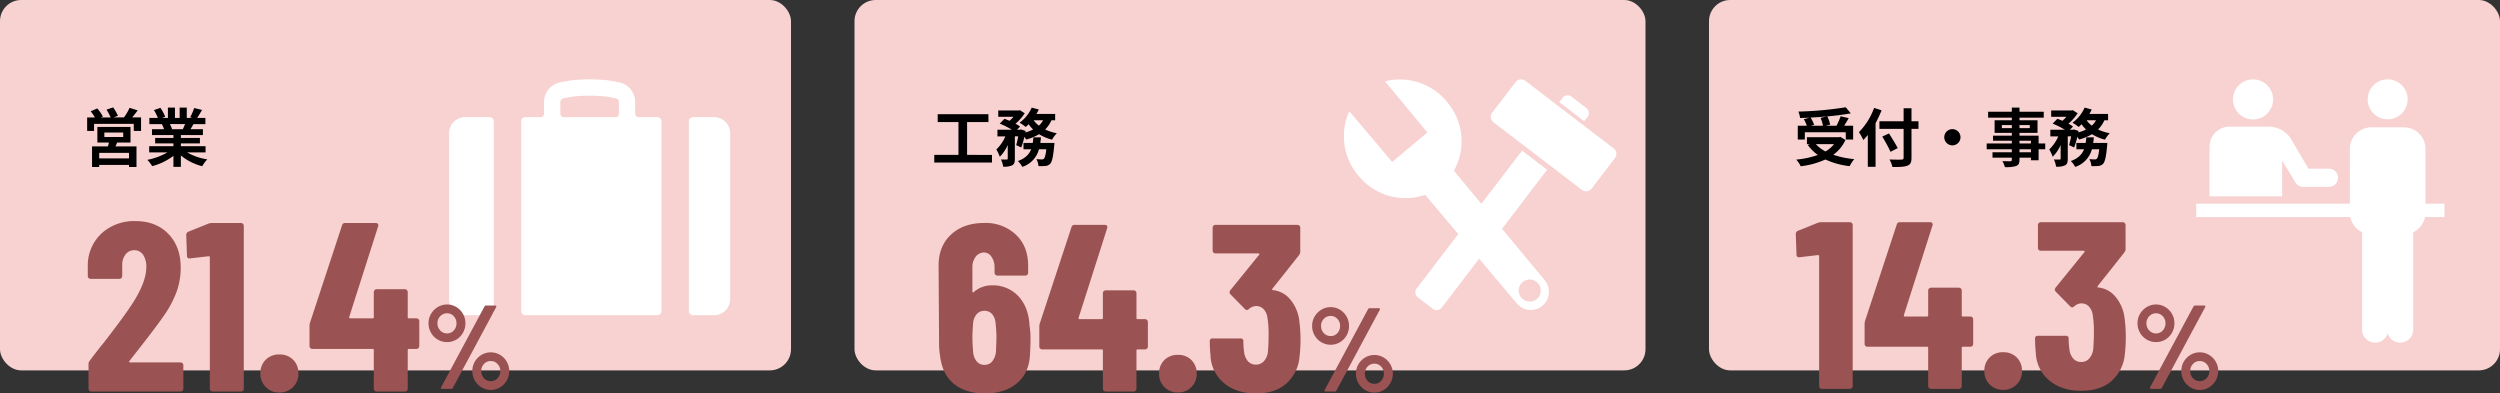
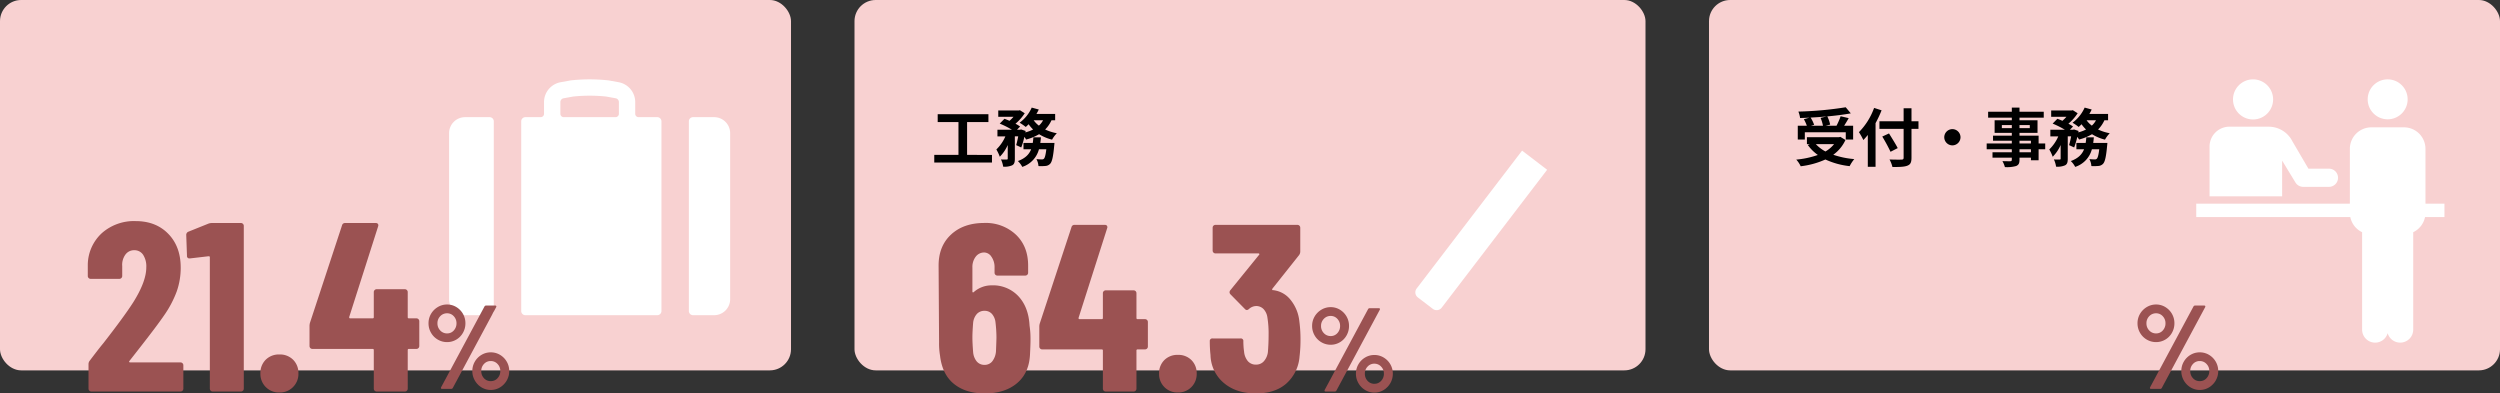
<svg xmlns="http://www.w3.org/2000/svg" width="945" height="148.72" viewBox="0 0 945 148.72">
  <rect x="0" y="0" width="945" height="148.72" fill="#333333" stroke="none" />
  <defs>
    <clipPath id="clip-path">
      <rect id="長方形_235" data-name="長方形 235" width="106.246" height="89.147" fill="#fff" />
    </clipPath>
    <clipPath id="clip-path-2">
      <rect id="長方形_236" data-name="長方形 236" width="76" height="87.238" transform="translate(0 0)" fill="#fff" />
    </clipPath>
    <clipPath id="clip-path-3">
      <rect id="長方形_237" data-name="長方形 237" width="77.581" height="87.238" fill="#fff" />
    </clipPath>
    <clipPath id="clip-path-4">
      <rect id="長方形_238" data-name="長方形 238" width="93.823" height="99.515" fill="#fff" />
    </clipPath>
  </defs>
  <g id="グループ_3678" data-name="グループ 3678" transform="translate(-211 -1788)">
    <rect id="長方形_230" data-name="長方形 230" width="299" height="140" rx="8" transform="translate(211 1788)" fill="#f8d1d1" />
    <rect id="長方形_231" data-name="長方形 231" width="299" height="140" rx="8" transform="translate(534 1788)" fill="#f8d1d1" />
    <rect id="長方形_232" data-name="長方形 232" width="299" height="140" rx="8" transform="translate(857 1788)" fill="#f8d1d1" />
    <path id="パス_1854" data-name="パス 1854" d="M13.56-2.448V-14.856h8.064v-2.976H2.448v2.976H10.3V-2.448H1.152V.432H22.968v-2.88ZM41.232-6.96c.1-.7.168-1.416.24-2.136H38.616a20.035,20.035,0,0,1-.24,2.136h-3.5v2.376h2.9C37.032-2.712,35.64-1.176,32.76-.12a8.073,8.073,0,0,1,1.656,2.208,9.588,9.588,0,0,0,6.312-6.672h2.784c-.264,2.232-.576,3.264-.912,3.576a.977.977,0,0,1-.768.264,20.326,20.326,0,0,1-2.064-.12,6.293,6.293,0,0,1,.768,2.64,18.338,18.338,0,0,0,2.688-.048,2.639,2.639,0,0,0,1.752-.84c.7-.768,1.128-2.616,1.512-6.768.048-.336.1-1.08.1-1.08Zm1.056-8.592a7.293,7.293,0,0,1-1.584,2.04,9.411,9.411,0,0,1-1.992-2.04Zm4.56,0v-2.376h-7.08a16.09,16.09,0,0,0,.888-1.68l-2.664-.72a14.307,14.307,0,0,1-4.584,5.712,20.958,20.958,0,0,1,2.328,1.608,14.29,14.29,0,0,0,1.08-1.032,13.57,13.57,0,0,0,1.7,1.992,14.541,14.541,0,0,1-2.928,1.1l.1-.552-1.728-.576-.384.12H32.424L33.6-13.176a13.432,13.432,0,0,0-1.752-1.056,17.914,17.914,0,0,0,3.5-3.96l-1.824-1.152-.432.1H25.344v2.4H31.1a14.987,14.987,0,0,1-1.512,1.512c-.648-.288-1.32-.552-1.9-.768L25.9-14.28a34.815,34.815,0,0,1,4.632,2.328h-5.5v2.5h3a15.08,15.08,0,0,1-3.408,4.944,15.994,15.994,0,0,1,1.3,2.76,14.541,14.541,0,0,0,3-4.44v5.136c0,.288-.1.336-.384.36-.312,0-1.272,0-2.16-.024a9.508,9.508,0,0,1,.816,2.712,7.079,7.079,0,0,0,3.384-.5c.84-.432,1.032-1.2,1.032-2.5V-9.456H32.88a31.283,31.283,0,0,1-.768,3.312l1.92.888a28.016,28.016,0,0,0,1.176-4.008,9.083,9.083,0,0,1,.672,1.008,19.21,19.21,0,0,0,4.9-2.016,17.287,17.287,0,0,0,4.9,2.064,10.961,10.961,0,0,1,1.8-2.424,18.675,18.675,0,0,1-4.416-1.416,11.789,11.789,0,0,0,2.4-3.5Z" transform="translate(563 1849)" />
    <path id="パス_1855" data-name="パス 1855" d="M10.176-16.44a14.417,14.417,0,0,1,.912,2.976H6.5l1.248-.36A13.63,13.63,0,0,0,6.408-16.56c2.04-.1,4.128-.24,6.144-.432ZM4.224-10.992H19.7v2.736h2.784v-5.208H19.08c.552-.888,1.176-1.872,1.728-2.88l-3.048-.72a27.223,27.223,0,0,1-1.56,3.6H12.024L13.8-13.9a12.574,12.574,0,0,0-1.08-3.1c3.192-.288,6.288-.672,8.88-1.152l-1.92-2.3a134.351,134.351,0,0,1-17.9,1.632,9.031,9.031,0,0,1,.648,2.424C3.576-16.416,4.8-16.464,6-16.536l-2.136.6a14.961,14.961,0,0,1,1.128,2.472H1.56v5.208H4.224ZM15.288-6.528a11.883,11.883,0,0,1-3.264,2.784A13.966,13.966,0,0,1,8.376-6.528Zm2.376-2.736-.528.12H5.016v2.616H6.144l-.792.336A16.147,16.147,0,0,0,9.144-2.424,33.514,33.514,0,0,1,.984-.672a9.827,9.827,0,0,1,1.68,2.52A31.459,31.459,0,0,0,12-.72,28.953,28.953,0,0,0,21.168,1.8,13.8,13.8,0,0,1,22.92-.864,32.717,32.717,0,0,1,14.976-2.5a14.1,14.1,0,0,0,4.608-5.592ZM30.408-20.208a25.124,25.124,0,0,1-5.736,9.168,23.3,23.3,0,0,1,1.68,2.976c.552-.576,1.128-1.224,1.68-1.92V2.04H30.96V-14.448A44.083,44.083,0,0,0,33.24-19.3Zm16.776,5.04h-2.64v-4.9H41.568v4.9H32.424v2.88h9.144v10.9c0,.528-.216.72-.816.72-.552.024-2.664.024-4.512-.048a11.368,11.368,0,0,1,1.1,2.832c2.64.024,4.44-.024,5.616-.48C44.112,1.2,44.544.456,44.544-1.392v-10.9h2.64ZM39.336-5.016c-.72-1.44-2.208-3.792-3.288-5.544L33.5-9.384a62.138,62.138,0,0,1,3.12,5.76ZM60-12.192A3.094,3.094,0,0,0,56.928-9.12,3.094,3.094,0,0,0,60-6.048,3.094,3.094,0,0,0,63.072-9.12,3.094,3.094,0,0,0,60-12.192ZM89.688-3.456h-4.32V-4.584h4.32ZM85.368-7.8h4.32v1.032h-4.32ZM78.7-12.576v-1.152h3.768v1.152Zm10.56-1.152v1.152H85.368v-1.152Zm5.832,6.96h-2.5V-9.72H85.368v-1.056h6.816v-4.752H85.368v-.984h9.168v-2.256H85.368v-1.56h-2.9v1.56H73.512v2.256h8.952v.984h-6.5v4.752h6.5V-9.72h-7.1V-7.8h7.1v1.032h-9.5v2.184h9.5v1.128h-7.3v2.064h7.3v.744c0,.432-.144.576-.6.6-.384,0-1.8,0-2.952-.048a8.8,8.8,0,0,1,.936,2.256A12.639,12.639,0,0,0,84.1,1.752c.936-.408,1.272-.984,1.272-2.4v-.744h4.32v.984h2.9V-4.584h2.5Zm18.144-.192c.1-.7.168-1.416.24-2.136h-2.856a20.033,20.033,0,0,1-.24,2.136h-3.5v2.376h2.9c-.744,1.872-2.136,3.408-5.016,4.464a8.073,8.073,0,0,1,1.656,2.208,9.588,9.588,0,0,0,6.312-6.672h2.784c-.264,2.232-.576,3.264-.912,3.576a.977.977,0,0,1-.768.264,20.326,20.326,0,0,1-2.064-.12,6.293,6.293,0,0,1,.768,2.64,18.338,18.338,0,0,0,2.688-.048,2.639,2.639,0,0,0,1.752-.84c.7-.768,1.128-2.616,1.512-6.768.048-.336.1-1.08.1-1.08Zm1.056-8.592a7.293,7.293,0,0,1-1.584,2.04,9.411,9.411,0,0,1-1.992-2.04Zm4.56,0v-2.376h-7.08a16.089,16.089,0,0,0,.888-1.68l-2.664-.72a14.307,14.307,0,0,1-4.584,5.712,20.957,20.957,0,0,1,2.328,1.608,14.29,14.29,0,0,0,1.08-1.032,13.569,13.569,0,0,0,1.7,1.992,14.541,14.541,0,0,1-2.928,1.1l.1-.552-1.728-.576-.384.12h-1.152l1.176-1.224a13.432,13.432,0,0,0-1.752-1.056,17.914,17.914,0,0,0,3.5-3.96l-1.824-1.152-.432.1H97.344v2.4h5.76a14.987,14.987,0,0,1-1.512,1.512c-.648-.288-1.32-.552-1.9-.768L97.9-14.28a34.816,34.816,0,0,1,4.632,2.328h-5.5v2.5h3a15.079,15.079,0,0,1-3.408,4.944,15.993,15.993,0,0,1,1.3,2.76,14.541,14.541,0,0,0,3-4.44v5.136c0,.288-.1.336-.384.36-.312,0-1.272,0-2.16-.024a9.508,9.508,0,0,1,.816,2.712,7.079,7.079,0,0,0,3.384-.5c.84-.432,1.032-1.2,1.032-2.5V-9.456h1.272a31.282,31.282,0,0,1-.768,3.312l1.92.888a28.016,28.016,0,0,0,1.176-4.008,9.083,9.083,0,0,1,.672,1.008,19.21,19.21,0,0,0,4.9-2.016,17.287,17.287,0,0,0,4.9,2.064,10.961,10.961,0,0,1,1.8-2.424,18.675,18.675,0,0,1-4.416-1.416,11.789,11.789,0,0,0,2.4-3.5Z" transform="translate(889 1849)" />
    <g id="グループ_361" data-name="グループ 361" transform="translate(352.169 1804.717)">
      <g id="グループ_360" data-name="グループ 360" transform="translate(28.585 13.283)" clip-path="url(#clip-path)">
        <path id="パス_290" data-name="パス 290" d="M15.319,21.222H6.057A6.057,6.057,0,0,0,0,27.278V90.026a6.058,6.058,0,0,0,6.057,6.058h9.261A1.578,1.578,0,0,0,16.9,94.505V22.8a1.578,1.578,0,0,0-1.578-1.578" transform="translate(0 -6.936)" fill="#fff" />
        <path id="パス_291" data-name="パス 291" d="M91.931,14.286H84.862a1.267,1.267,0,0,1-1.267-1.266V8.6A7.639,7.639,0,0,0,77.323,1.08L73.612.405l-.2-.03A66.054,66.054,0,0,0,59.25.382l-3.855.7a7.635,7.635,0,0,0-6.273,7.515V13.02a1.267,1.267,0,0,1-1.266,1.266H42.074A1.578,1.578,0,0,0,40.5,15.864V87.569a1.578,1.578,0,0,0,1.578,1.578H91.931a1.578,1.578,0,0,0,1.578-1.578V15.864a1.578,1.578,0,0,0-1.578-1.578M77.42,13.02a1.266,1.266,0,0,1-1.266,1.266H56.563A1.266,1.266,0,0,1,55.3,13.02V8.595a1.465,1.465,0,0,1,1.2-1.441l3.636-.661a60.2,60.2,0,0,1,12.474,0l3.609.656a1.464,1.464,0,0,1,1.2,1.441Z" transform="translate(-13.235 0)" fill="#fff" />
        <path id="パス_292" data-name="パス 292" d="M144.195,21.222H136.22a1.578,1.578,0,0,0-1.578,1.578V94.5a1.578,1.578,0,0,0,1.578,1.578h7.975a6.057,6.057,0,0,0,6.057-6.057V27.278a6.06,6.06,0,0,0-6.057-6.056" transform="translate(-44.006 -6.936)" fill="#fff" />
      </g>
    </g>
-     <path id="パス_1853" data-name="パス 1853" d="M17.76-1.128H6.5V-3.216H17.76ZM8.448-10.9h7.128v1.68H8.448Zm9.888,3.768v-5.88H5.808v5.88h4.368c-.1.48-.24.984-.36,1.464H3.792v7.8H6.5V1.344H17.76v.792h2.832v-7.8H12.648c.216-.456.432-.936.624-1.464Zm.624-9.48c.672-.792,1.392-1.752,2.088-2.664l-3.072-.96a17.95,17.95,0,0,1-2.136,3.624H11.9l1.68-.624A16.148,16.148,0,0,0,11.76-20.4l-2.5.84a19.594,19.594,0,0,1,1.56,2.952h-3.7l.768-.336A15.5,15.5,0,0,0,5.76-20.016l-2.472,1.08a18.942,18.942,0,0,1,1.584,2.328H1.944V-11.5H4.56v-2.688h15V-11.5h2.76v-5.112Zm19.992,2.52c-.264.648-.552,1.344-.84,1.92H33.624l.408-.072a12.893,12.893,0,0,0-.816-1.848ZM46.7-3.384V-5.736H37.368V-6.792h7.2V-8.856h-7.2v-1.08H45.7v-2.232h-4.7c.36-.576.744-1.224,1.128-1.92h4.512v-2.328h-3.12c.552-.84,1.2-1.92,1.872-3.024l-3-.72a19.333,19.333,0,0,1-1.512,3.48l.864.264H39.6v-3.912H36.912v3.912H35.136v-3.912H32.472v3.912H30.288l1.176-.432a18.16,18.16,0,0,0-1.824-3.384l-2.448.84a21.513,21.513,0,0,1,1.488,2.976H25.464v2.328H30.48l-.288.048a10.785,10.785,0,0,1,.816,1.872h-4.56v2.232H34.56v1.08H27.648v2.064H34.56v1.056H25.392v2.352H32.28A25.214,25.214,0,0,1,24.7-.576,13.312,13.312,0,0,1,26.52,1.8a22.766,22.766,0,0,0,8.04-3.888V2.088h2.808v-4.32a20.486,20.486,0,0,0,8.064,4.056,13.425,13.425,0,0,1,1.92-2.592,21.441,21.441,0,0,1-7.608-2.616Z" transform="translate(242 1849)" />
    <path id="パス_1861" data-name="パス 1861" d="M9-17.685a6.846,6.846,0,0,1-3.51-.945,6.961,6.961,0,0,1-2.565-2.587A7.05,7.05,0,0,1,1.98-24.8a6.929,6.929,0,0,1,.945-3.555A7.188,7.188,0,0,1,5.49-30.937,6.724,6.724,0,0,1,9-31.9a6.608,6.608,0,0,1,3.488.967,7.065,7.065,0,0,1,2.52,2.587A7.059,7.059,0,0,1,15.93-24.8a7.183,7.183,0,0,1-.923,3.577,6.844,6.844,0,0,1-2.52,2.587A6.726,6.726,0,0,1,9-17.685ZM7.11,0q-.315,0-.4-.18A.5.5,0,0,1,6.75-.63L23.13-31.14a.684.684,0,0,1,.675-.36H27.18q.315,0,.405.18a.5.5,0,0,1-.045.45L11.16-.36a.684.684,0,0,1-.675.36ZM9-20.97a3.276,3.276,0,0,0,2.543-1.125,3.9,3.9,0,0,0,1.012-2.7,3.769,3.769,0,0,0-1.035-2.677A3.327,3.327,0,0,0,9-28.575a3.447,3.447,0,0,0-2.588,1.1A3.725,3.725,0,0,0,5.355-24.8a3.781,3.781,0,0,0,1.057,2.722A3.447,3.447,0,0,0,9-20.97ZM25.515.4a6.608,6.608,0,0,1-3.487-.967,7.191,7.191,0,0,1-2.542-2.61A7.05,7.05,0,0,1,18.54-6.75a6.929,6.929,0,0,1,.945-3.555,7.066,7.066,0,0,1,2.542-2.565,6.726,6.726,0,0,1,3.487-.945A6.726,6.726,0,0,1,29-12.87a7.066,7.066,0,0,1,2.542,2.565A6.929,6.929,0,0,1,32.49-6.75a7.05,7.05,0,0,1-.945,3.578A7.191,7.191,0,0,1,29-.562,6.608,6.608,0,0,1,25.515.4Zm0-3.33A3.345,3.345,0,0,0,28.08-4.05a3.849,3.849,0,0,0,1.035-2.7,3.725,3.725,0,0,0-1.058-2.677,3.4,3.4,0,0,0-2.542-1.1,3.376,3.376,0,0,0-2.565,1.1A3.769,3.769,0,0,0,21.915-6.75,3.827,3.827,0,0,0,22.95-4.028,3.376,3.376,0,0,0,25.515-2.925Z" transform="translate(371 1935)" fill="#9b5252" />
    <path id="パス_1860" data-name="パス 1860" d="M17.927-11.557a.3.3,0,0,0-.091.364.367.367,0,0,0,.364.182H37.219a1.053,1.053,0,0,1,.773.318,1.053,1.053,0,0,1,.319.774v8.827a1.053,1.053,0,0,1-.319.773A1.053,1.053,0,0,1,37.219,0H3.549a1.053,1.053,0,0,1-.773-.319,1.053,1.053,0,0,1-.319-.773v-9.191a2.06,2.06,0,0,1,.455-1.365q3.64-4.823,5.1-6.552,8.008-10.283,11.375-15.561Q24.3-41.587,24.3-46.956a8,8,0,0,0-1.228-4.778,3.9,3.9,0,0,0-3.322-1.684,4.019,4.019,0,0,0-3.367,1.684A6.573,6.573,0,0,0,15.2-47.411v3.731a1.053,1.053,0,0,1-.318.773,1.053,1.053,0,0,1-.773.319H3.276a1.053,1.053,0,0,1-.773-.319,1.053,1.053,0,0,1-.319-.773v-4.277A16.464,16.464,0,0,1,7.553-59.924a18.323,18.323,0,0,1,12.74-4.5q7.644,0,12.33,4.823t4.687,12.74a27,27,0,0,1-1.5,9.009,40.035,40.035,0,0,1-4.868,9.191Q28.392-24.934,22.2-17.017Zm29.757-51.87a3.9,3.9,0,0,1,1.365-.273H60.06a1.053,1.053,0,0,1,.774.319,1.053,1.053,0,0,1,.319.773V-1.092a1.053,1.053,0,0,1-.319.773A1.053,1.053,0,0,1,60.06,0H49.413a1.053,1.053,0,0,1-.774-.319,1.053,1.053,0,0,1-.319-.773V-50.778q0-.364-.455-.364l-7.007.819h-.182a.885.885,0,0,1-1-1L39.4-59.15a1.288,1.288,0,0,1,.819-1.274ZM74.62.364a6.973,6.973,0,0,1-5.142-2.048,6.973,6.973,0,0,1-2.048-5.142,7.018,7.018,0,0,1,2-5.187,7.018,7.018,0,0,1,5.187-2,7.018,7.018,0,0,1,5.187,2,7.018,7.018,0,0,1,2,5.187,6.973,6.973,0,0,1-2.048,5.142A6.973,6.973,0,0,1,74.62.364ZM126.4-27.664a1.053,1.053,0,0,1,.773.318,1.053,1.053,0,0,1,.318.774V-17.2a1.053,1.053,0,0,1-.318.773,1.053,1.053,0,0,1-.773.319h-2.821a.4.4,0,0,0-.455.455v14.56a1.053,1.053,0,0,1-.318.773,1.053,1.053,0,0,1-.773.319H111.384a1.053,1.053,0,0,1-.773-.319,1.053,1.053,0,0,1-.319-.773v-14.56a.4.4,0,0,0-.455-.455H87.087a1.053,1.053,0,0,1-.773-.319A1.053,1.053,0,0,1,86-17.2v-7.462a4.372,4.372,0,0,1,.182-1.365L98.28-62.79a1.142,1.142,0,0,1,1.183-.91H111.02a1.019,1.019,0,0,1,.819.319,1,1,0,0,1,.091.956L101.01-28.21q-.091.546.364.546h8.463a.4.4,0,0,0,.455-.455v-9.464a1.053,1.053,0,0,1,.319-.773,1.053,1.053,0,0,1,.773-.319h10.647a1.053,1.053,0,0,1,.773.319,1.053,1.053,0,0,1,.318.773v9.464a.4.4,0,0,0,.455.455Z" transform="translate(242 1936)" fill="#9b5252" />
    <path id="パス_1859" data-name="パス 1859" d="M9-17.685a6.846,6.846,0,0,1-3.51-.945,6.961,6.961,0,0,1-2.565-2.587A7.05,7.05,0,0,1,1.98-24.8a6.929,6.929,0,0,1,.945-3.555A7.188,7.188,0,0,1,5.49-30.937,6.724,6.724,0,0,1,9-31.9a6.608,6.608,0,0,1,3.488.967,7.065,7.065,0,0,1,2.52,2.587A7.059,7.059,0,0,1,15.93-24.8a7.183,7.183,0,0,1-.923,3.577,6.844,6.844,0,0,1-2.52,2.587A6.726,6.726,0,0,1,9-17.685ZM7.11,0q-.315,0-.4-.18A.5.5,0,0,1,6.75-.63L23.13-31.14a.684.684,0,0,1,.675-.36H27.18q.315,0,.405.18a.5.5,0,0,1-.045.45L11.16-.36a.684.684,0,0,1-.675.36ZM9-20.97a3.276,3.276,0,0,0,2.543-1.125,3.9,3.9,0,0,0,1.012-2.7,3.769,3.769,0,0,0-1.035-2.677A3.327,3.327,0,0,0,9-28.575a3.447,3.447,0,0,0-2.588,1.1A3.725,3.725,0,0,0,5.355-24.8a3.781,3.781,0,0,0,1.057,2.722A3.447,3.447,0,0,0,9-20.97ZM25.515.4a6.608,6.608,0,0,1-3.487-.967,7.191,7.191,0,0,1-2.542-2.61A7.05,7.05,0,0,1,18.54-6.75a6.929,6.929,0,0,1,.945-3.555,7.066,7.066,0,0,1,2.542-2.565,6.726,6.726,0,0,1,3.487-.945A6.726,6.726,0,0,1,29-12.87a7.066,7.066,0,0,1,2.542,2.565A6.929,6.929,0,0,1,32.49-6.75a7.05,7.05,0,0,1-.945,3.578A7.191,7.191,0,0,1,29-.562,6.608,6.608,0,0,1,25.515.4Zm0-3.33A3.345,3.345,0,0,0,28.08-4.05a3.849,3.849,0,0,0,1.035-2.7,3.725,3.725,0,0,0-1.058-2.677,3.4,3.4,0,0,0-2.542-1.1,3.376,3.376,0,0,0-2.565,1.1A3.769,3.769,0,0,0,21.915-6.75,3.827,3.827,0,0,0,22.95-4.028,3.376,3.376,0,0,0,25.515-2.925Z" transform="translate(705 1936)" fill="#9b5252" />
    <path id="パス_1858" data-name="パス 1858" d="M37.17-24.93a33.017,33.017,0,0,1,.36,5.31q0,1.98-.18,5.4Q37.08-7.11,32.49-3.2T20.25.72Q13.05.72,8.6-2.88T3.33-13.59a27.434,27.434,0,0,1-.36-4.95L2.79-47.61q0-7.38,4.725-11.745T20.07-63.72A16.594,16.594,0,0,1,32-59.31q4.635,4.41,4.635,11.7v2.7a1.042,1.042,0,0,1-.315.765,1.042,1.042,0,0,1-.765.315H25.02a1.042,1.042,0,0,1-.765-.315,1.042,1.042,0,0,1-.315-.765v-1.98a6.738,6.738,0,0,0-1.17-4.05,3.326,3.326,0,0,0-2.7-1.62,3.964,3.964,0,0,0-3.24,1.575,6.355,6.355,0,0,0-1.26,4.095v9.09q0,.27.18.315a.374.374,0,0,0,.36-.135,10.146,10.146,0,0,1,6.75-2.52A13.129,13.129,0,0,1,32.985-36Q36.81-31.86,37.17-24.93ZM24.48-15.21q.18-4.32.18-5.31a49.782,49.782,0,0,0-.36-5.58,5.739,5.739,0,0,0-1.35-3.24,3.624,3.624,0,0,0-2.79-1.17A3.8,3.8,0,0,0,17.235-29.3,5.906,5.906,0,0,0,15.84-25.92q-.27,3.51-.27,5.4,0,2.16.27,5.58a6.376,6.376,0,0,0,1.395,3.6,3.738,3.738,0,0,0,2.925,1.26,3.628,3.628,0,0,0,2.925-1.35A7,7,0,0,0,24.48-15.21ZM80.82-27.36a1.042,1.042,0,0,1,.765.315,1.042,1.042,0,0,1,.315.765v9.27a1.042,1.042,0,0,1-.315.765,1.042,1.042,0,0,1-.765.315H78.03a.4.4,0,0,0-.45.45v14.4a1.042,1.042,0,0,1-.315.765A1.042,1.042,0,0,1,76.5,0H65.97a1.042,1.042,0,0,1-.765-.315,1.042,1.042,0,0,1-.315-.765v-14.4a.4.4,0,0,0-.45-.45H41.94a1.042,1.042,0,0,1-.765-.315,1.041,1.041,0,0,1-.315-.765v-7.38a4.324,4.324,0,0,1,.18-1.35L53.01-62.1a1.13,1.13,0,0,1,1.17-.9H65.61a1.008,1.008,0,0,1,.81.315.986.986,0,0,1,.09.945L55.71-27.9q-.09.54.36.54h8.37a.4.4,0,0,0,.45-.45v-9.36a1.042,1.042,0,0,1,.315-.765,1.042,1.042,0,0,1,.765-.315H76.5a1.042,1.042,0,0,1,.765.315,1.042,1.042,0,0,1,.315.765v9.36a.4.4,0,0,0,.45.45ZM93.24.36a6.9,6.9,0,0,1-5.085-2.025A6.9,6.9,0,0,1,86.13-6.75a6.941,6.941,0,0,1,1.98-5.13,6.941,6.941,0,0,1,5.13-1.98,6.941,6.941,0,0,1,5.13,1.98,6.941,6.941,0,0,1,1.98,5.13,6.9,6.9,0,0,1-2.025,5.085A6.9,6.9,0,0,1,93.24.36Zm45.9-27a51.042,51.042,0,0,1,.45,6.66,53.827,53.827,0,0,1-.36,6.75,15.223,15.223,0,0,1-5,10.215Q129.96.72,122.76.72q-7.47,0-12.15-3.96a14.187,14.187,0,0,1-5.04-10.53,47.378,47.378,0,0,1-.27-5.22.955.955,0,0,1,1.08-1.08h10.53a.955.955,0,0,1,1.08,1.08,26.125,26.125,0,0,0,.27,3.87,6.422,6.422,0,0,0,1.44,3.645,3.915,3.915,0,0,0,3.06,1.3,3.877,3.877,0,0,0,2.97-1.26,6.453,6.453,0,0,0,1.53-3.42q.27-3.15.27-6.48a38.454,38.454,0,0,0-.45-6.66,5.789,5.789,0,0,0-1.485-3.2,3.844,3.844,0,0,0-2.835-1.125,4.143,4.143,0,0,0-2.7,1.17,1.855,1.855,0,0,1-.72.36,1.242,1.242,0,0,1-.81-.45l-5.4-5.49a1.119,1.119,0,0,1-.36-.81,1.2,1.2,0,0,1,.27-.72l10.89-13.41a.294.294,0,0,0,.09-.36.363.363,0,0,0-.36-.18h-16.2a1.042,1.042,0,0,1-.765-.315,1.042,1.042,0,0,1-.315-.765v-8.64a1.042,1.042,0,0,1,.315-.765A1.042,1.042,0,0,1,107.46-63h30.96a1.042,1.042,0,0,1,.765.315,1.041,1.041,0,0,1,.315.765v9a2.28,2.28,0,0,1-.45,1.35L128.97-38.88a.8.8,0,0,0-.09.36.159.159,0,0,0,.18.18,9.691,9.691,0,0,1,6.705,3.6A15.25,15.25,0,0,1,139.14-26.64Z" transform="translate(563 1936)" fill="#9b5252" />
    <path id="パス_1856" data-name="パス 1856" d="M9-17.685a6.846,6.846,0,0,1-3.51-.945,6.961,6.961,0,0,1-2.565-2.587A7.05,7.05,0,0,1,1.98-24.8a6.929,6.929,0,0,1,.945-3.555A7.188,7.188,0,0,1,5.49-30.937,6.724,6.724,0,0,1,9-31.9a6.608,6.608,0,0,1,3.488.967,7.065,7.065,0,0,1,2.52,2.587A7.059,7.059,0,0,1,15.93-24.8a7.183,7.183,0,0,1-.923,3.577,6.844,6.844,0,0,1-2.52,2.587A6.726,6.726,0,0,1,9-17.685ZM7.11,0q-.315,0-.4-.18A.5.5,0,0,1,6.75-.63L23.13-31.14a.684.684,0,0,1,.675-.36H27.18q.315,0,.405.18a.5.5,0,0,1-.045.45L11.16-.36a.684.684,0,0,1-.675.36ZM9-20.97a3.276,3.276,0,0,0,2.543-1.125,3.9,3.9,0,0,0,1.012-2.7,3.769,3.769,0,0,0-1.035-2.677A3.327,3.327,0,0,0,9-28.575a3.447,3.447,0,0,0-2.588,1.1A3.725,3.725,0,0,0,5.355-24.8a3.781,3.781,0,0,0,1.057,2.722A3.447,3.447,0,0,0,9-20.97ZM25.515.4a6.608,6.608,0,0,1-3.487-.967,7.191,7.191,0,0,1-2.542-2.61A7.05,7.05,0,0,1,18.54-6.75a6.929,6.929,0,0,1,.945-3.555,7.066,7.066,0,0,1,2.542-2.565,6.726,6.726,0,0,1,3.487-.945A6.726,6.726,0,0,1,29-12.87a7.066,7.066,0,0,1,2.542,2.565A6.929,6.929,0,0,1,32.49-6.75a7.05,7.05,0,0,1-.945,3.578A7.191,7.191,0,0,1,29-.562,6.608,6.608,0,0,1,25.515.4Zm0-3.33A3.345,3.345,0,0,0,28.08-4.05a3.849,3.849,0,0,0,1.035-2.7,3.725,3.725,0,0,0-1.058-2.677,3.4,3.4,0,0,0-2.542-1.1,3.376,3.376,0,0,0-2.565,1.1A3.769,3.769,0,0,0,21.915-6.75,3.827,3.827,0,0,0,22.95-4.028,3.376,3.376,0,0,0,25.515-2.925Z" transform="translate(1017 1935)" fill="#9b5252" />
-     <path id="パス_1857" data-name="パス 1857" d="M9-62.73A3.856,3.856,0,0,1,10.35-63H21.24a1.042,1.042,0,0,1,.765.315,1.042,1.042,0,0,1,.315.765V-1.08A1.042,1.042,0,0,1,22-.315,1.042,1.042,0,0,1,21.24,0H10.71a1.042,1.042,0,0,1-.765-.315A1.042,1.042,0,0,1,9.63-1.08V-50.22q0-.36-.45-.36l-6.93.81H2.07a.875.875,0,0,1-.99-.99L.81-58.5a1.274,1.274,0,0,1,.81-1.26ZM66.78-27.36a1.042,1.042,0,0,1,.765.315,1.042,1.042,0,0,1,.315.765v9.27a1.042,1.042,0,0,1-.315.765,1.042,1.042,0,0,1-.765.315H63.99a.4.4,0,0,0-.45.45v14.4a1.042,1.042,0,0,1-.315.765A1.042,1.042,0,0,1,62.46,0H51.93a1.041,1.041,0,0,1-.765-.315,1.042,1.042,0,0,1-.315-.765v-14.4a.4.4,0,0,0-.45-.45H27.9a1.042,1.042,0,0,1-.765-.315,1.042,1.042,0,0,1-.315-.765v-7.38A4.324,4.324,0,0,1,27-25.74L38.97-62.1a1.13,1.13,0,0,1,1.17-.9H51.57a1.008,1.008,0,0,1,.81.315.986.986,0,0,1,.09.945L41.67-27.9q-.09.54.36.54H50.4a.4.4,0,0,0,.45-.45v-9.36a1.042,1.042,0,0,1,.315-.765,1.042,1.042,0,0,1,.765-.315H62.46a1.042,1.042,0,0,1,.765.315,1.042,1.042,0,0,1,.315.765v9.36a.4.4,0,0,0,.45.45ZM79.2.36a6.9,6.9,0,0,1-5.085-2.025A6.9,6.9,0,0,1,72.09-6.75a6.941,6.941,0,0,1,1.98-5.13,6.941,6.941,0,0,1,5.13-1.98,6.941,6.941,0,0,1,5.13,1.98,6.941,6.941,0,0,1,1.98,5.13,6.9,6.9,0,0,1-2.025,5.085A6.9,6.9,0,0,1,79.2.36Zm45.9-27a51.043,51.043,0,0,1,.45,6.66,53.826,53.826,0,0,1-.36,6.75A15.223,15.223,0,0,1,120.2-3.015Q115.92.72,108.72.72q-7.47,0-12.15-3.96a14.187,14.187,0,0,1-5.04-10.53,47.378,47.378,0,0,1-.27-5.22.955.955,0,0,1,1.08-1.08h10.53a.955.955,0,0,1,1.08,1.08,26.125,26.125,0,0,0,.27,3.87,6.422,6.422,0,0,0,1.44,3.645,3.915,3.915,0,0,0,3.06,1.3,3.877,3.877,0,0,0,2.97-1.26,6.453,6.453,0,0,0,1.53-3.42q.27-3.15.27-6.48a38.454,38.454,0,0,0-.45-6.66,5.789,5.789,0,0,0-1.485-3.2,3.844,3.844,0,0,0-2.835-1.125,4.143,4.143,0,0,0-2.7,1.17,1.855,1.855,0,0,1-.72.36,1.242,1.242,0,0,1-.81-.45l-5.4-5.49a1.119,1.119,0,0,1-.36-.81,1.2,1.2,0,0,1,.27-.72l10.89-13.41a.294.294,0,0,0,.09-.36.363.363,0,0,0-.36-.18H93.42a1.042,1.042,0,0,1-.765-.315,1.042,1.042,0,0,1-.315-.765v-8.64a1.042,1.042,0,0,1,.315-.765A1.042,1.042,0,0,1,93.42-63h30.96a1.042,1.042,0,0,1,.765.315,1.042,1.042,0,0,1,.315.765v9a2.28,2.28,0,0,1-.45,1.35L114.93-38.88a.8.8,0,0,0-.09.36.159.159,0,0,0,.18.18,9.691,9.691,0,0,1,6.705,3.6A15.25,15.25,0,0,1,125.1-26.64Z" transform="translate(889 1935)" fill="#9b5252" />
    <g id="グループ_366" data-name="グループ 366" transform="translate(0 -150.191)">
      <g id="グループ_363" data-name="グループ 363" transform="translate(746 1968.187)">
        <g id="グループ_362" data-name="グループ 362" transform="translate(0 0.005)" clip-path="url(#clip-path-2)">
          <path id="パス_293" data-name="パス 293" d="M6.591,902.313.944,897.994a2.4,2.4,0,0,1-.45-3.371L40.349,842.5l9.467,7.24L9.962,901.863a2.4,2.4,0,0,1-3.371.45" transform="translate(0 -815.569)" fill="#fff" />
-           <path id="パス_294" data-name="パス 294" d="M1710.981,193.092l-5.647-4.318a2.4,2.4,0,0,0-3.37.449l-1.25,1.634,9.467,7.239,1.25-1.634a2.4,2.4,0,0,0-.449-3.371" transform="translate(-1646.343 -182.261)" fill="#fff" />
-           <path id="パス_295" data-name="パス 295" d="M926.8,41.795,893.377,16.235a2.605,2.605,0,0,1-.487-3.652l8.836-11.556a2.605,2.605,0,0,1,3.652-.487L938.8,26.1a2.605,2.605,0,0,1,.487,3.652l-8.836,11.556a2.605,2.605,0,0,1-3.652.487" transform="translate(-863.826 -0.005)" fill="#fff" />
        </g>
      </g>
      <g id="グループ_365" data-name="グループ 365" transform="translate(718.968 1968.192)">
        <g id="グループ_364" data-name="グループ 364" clip-path="url(#clip-path-3)">
-           <path id="パス_296" data-name="パス 296" d="M15.558.73,31.579,20.08l-13.3,11.132L2.054,12.029a23.007,23.007,0,0,0,3.7,24.659A22.862,22.862,0,0,0,30.74,43.64L39.671,54.22l25.8,30.566a6.858,6.858,0,0,0,10.519-8.8L50.453,45.2l-8.84-10.657A22.861,22.861,0,0,0,39.177,8.722,23.006,23.006,0,0,0,15.558.73m57.384,82.3a4.171,4.171,0,1,1,.522-5.876,4.171,4.171,0,0,1-.522,5.876" transform="translate(0 0)" fill="#fff" />
-         </g>
+           </g>
      </g>
    </g>
    <g id="グループ_368" data-name="グループ 368" transform="translate(1041.178 1818)">
      <g id="グループ_367" data-name="グループ 367" clip-path="url(#clip-path-4)">
        <path id="パス_297" data-name="パス 297" d="M81.921,15.159A7.579,7.579,0,1,0,74.342,7.58a7.579,7.579,0,0,0,7.579,7.579" transform="translate(-60.444)" fill="#fff" />
        <path id="パス_298" data-name="パス 298" d="M54.363,108.517l5.006,8.224a3.437,3.437,0,0,0,2.965,1.7H72a3.437,3.437,0,1,0,0-6.873H64.3l-6.019-10.273A10.05,10.05,0,0,0,49.413,95.7H34.831a7.529,7.529,0,0,0-7.9,7.725v18.588H54.363Z" transform="translate(-21.895 -77.809)" fill="#fff" />
        <path id="パス_299" data-name="パス 299" d="M93.823,125.859H86.651V105.132a8.124,8.124,0,0,0-8.124-8.124H66.193a8.124,8.124,0,0,0-8.124,8.124v20.728H0v5.056H58.232a8.135,8.135,0,0,0,4.469,5.728v36.819a4.923,4.923,0,0,0,9.66,1.342,4.923,4.923,0,0,0,9.659-1.342v-36.82a8.134,8.134,0,0,0,4.468-5.728h7.335Z" transform="translate(0 -78.872)" fill="#fff" />
        <path id="パス_300" data-name="パス 300" d="M354.218,15.1a7.551,7.551,0,1,0-7.551-7.551,7.551,7.551,0,0,0,7.551,7.551" transform="translate(-281.857)" fill="#fff" />
      </g>
    </g>
  </g>
</svg>